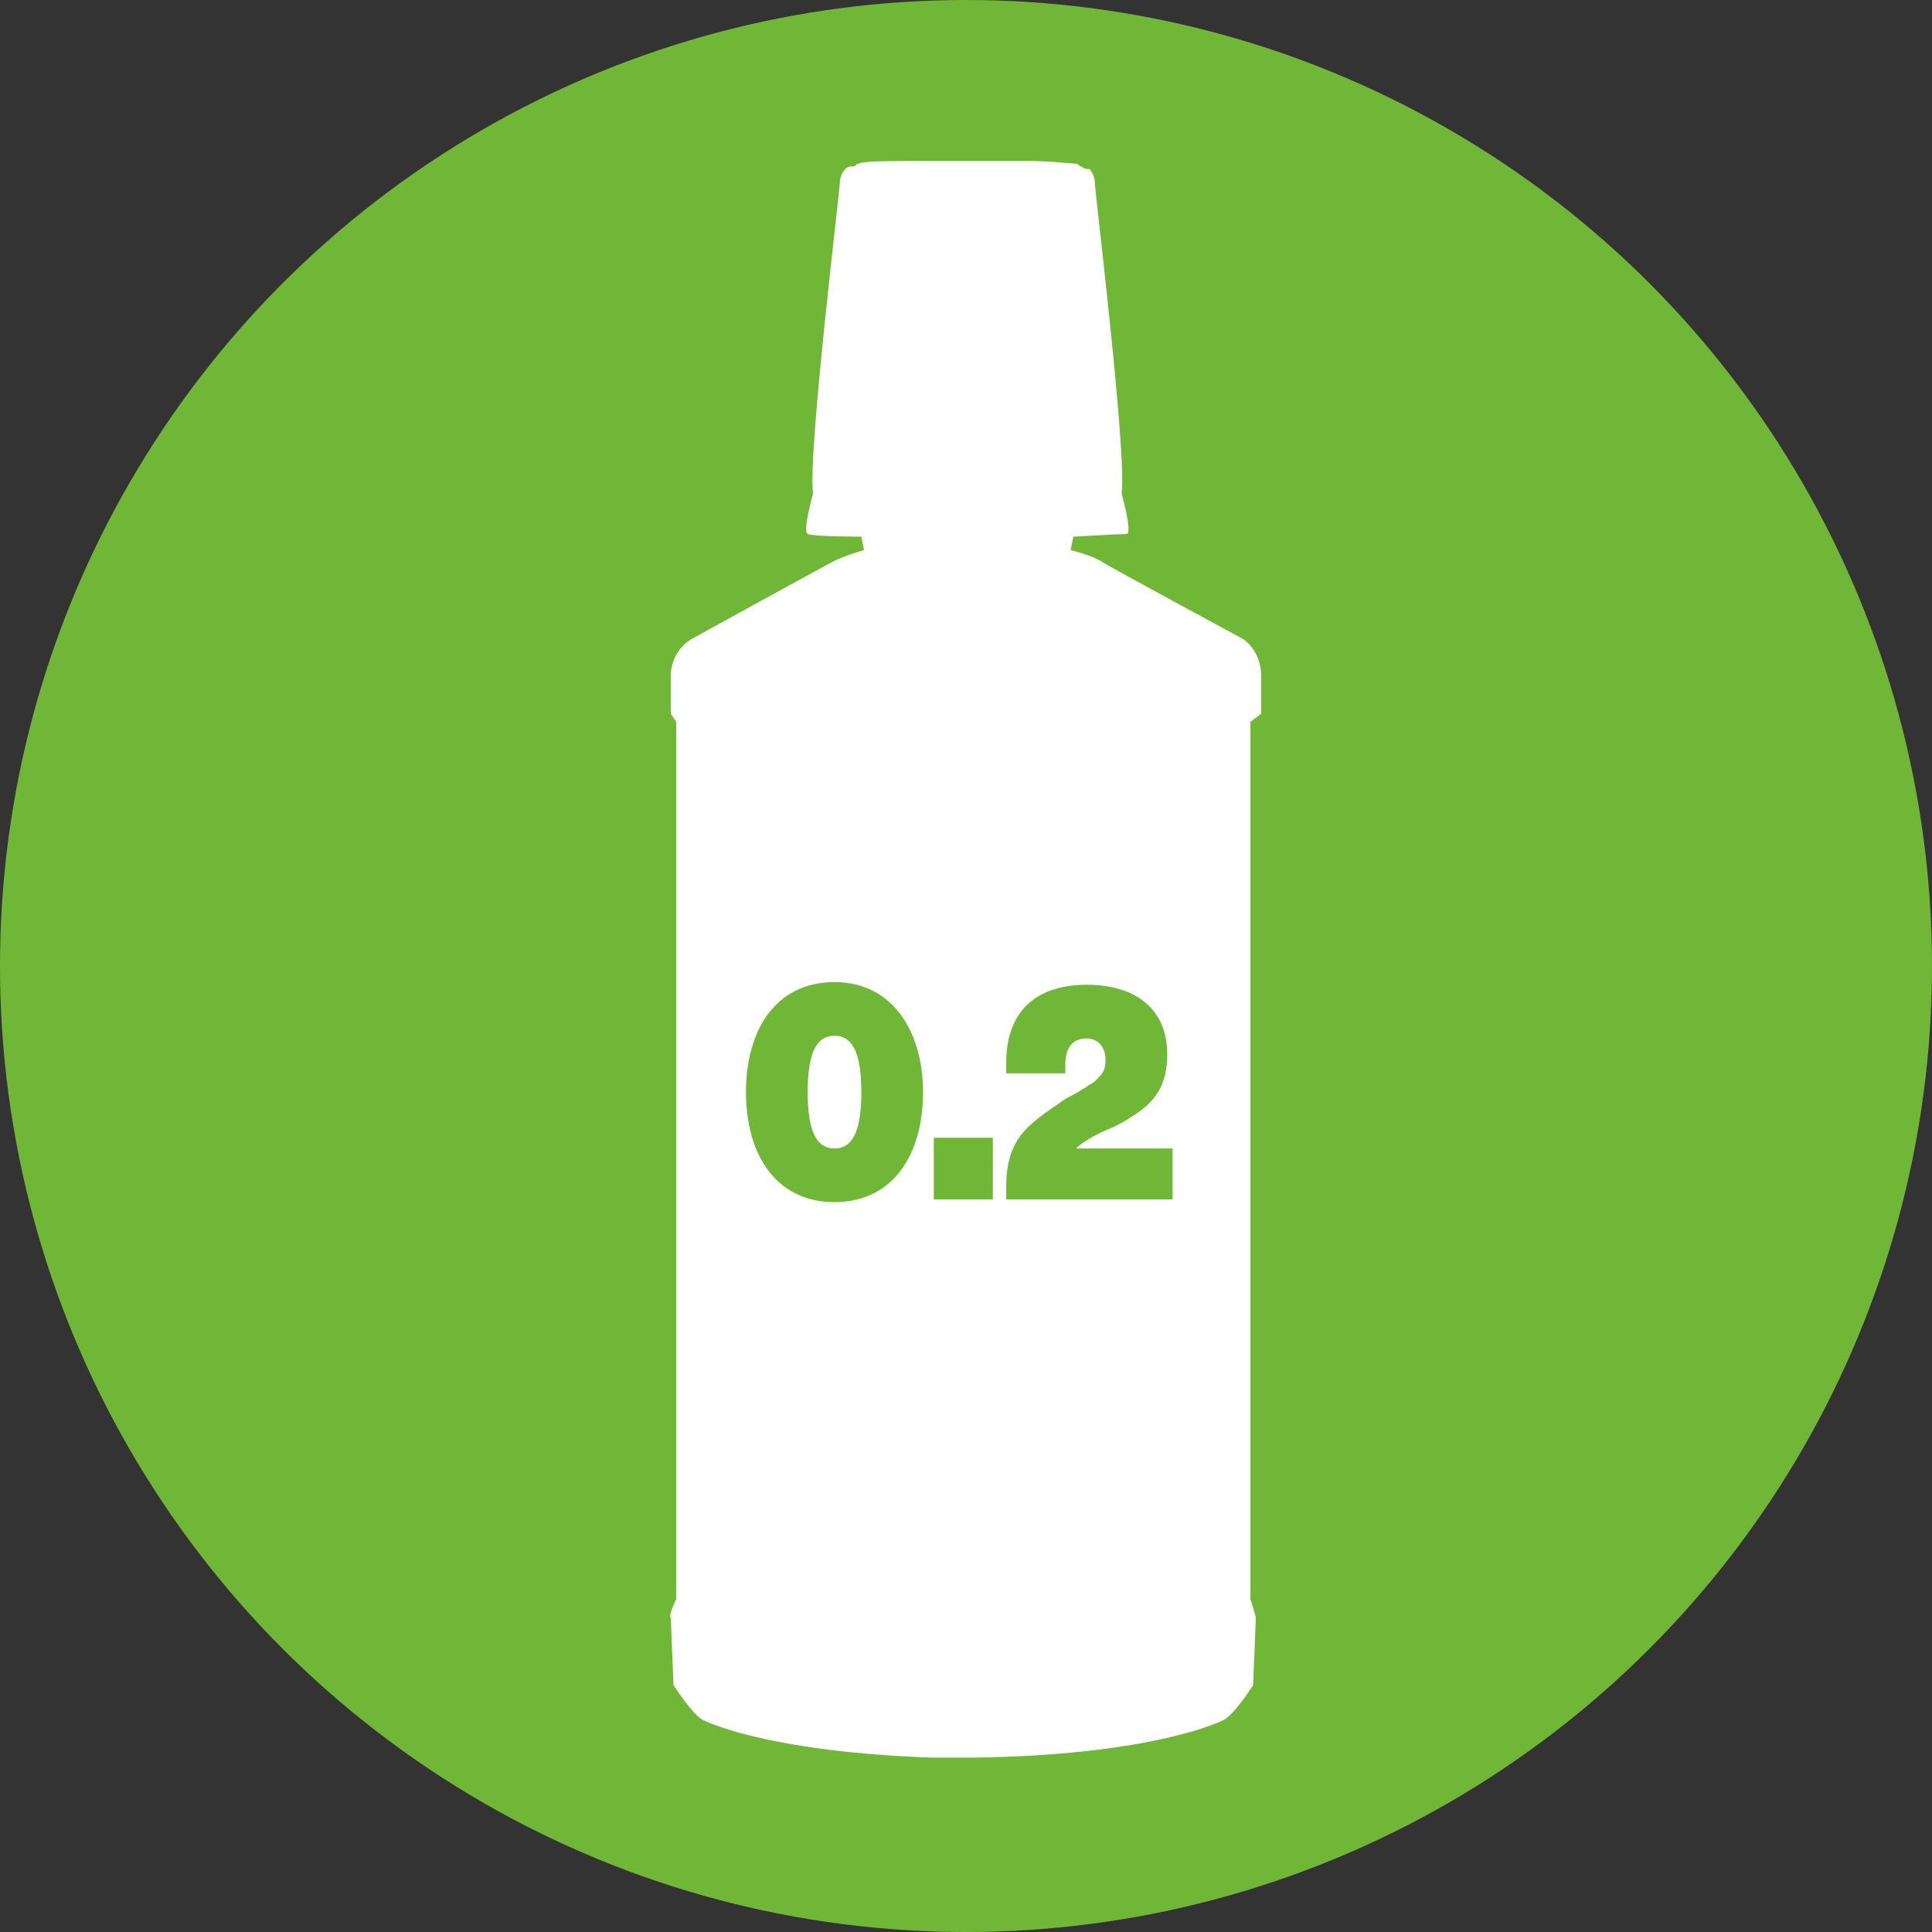
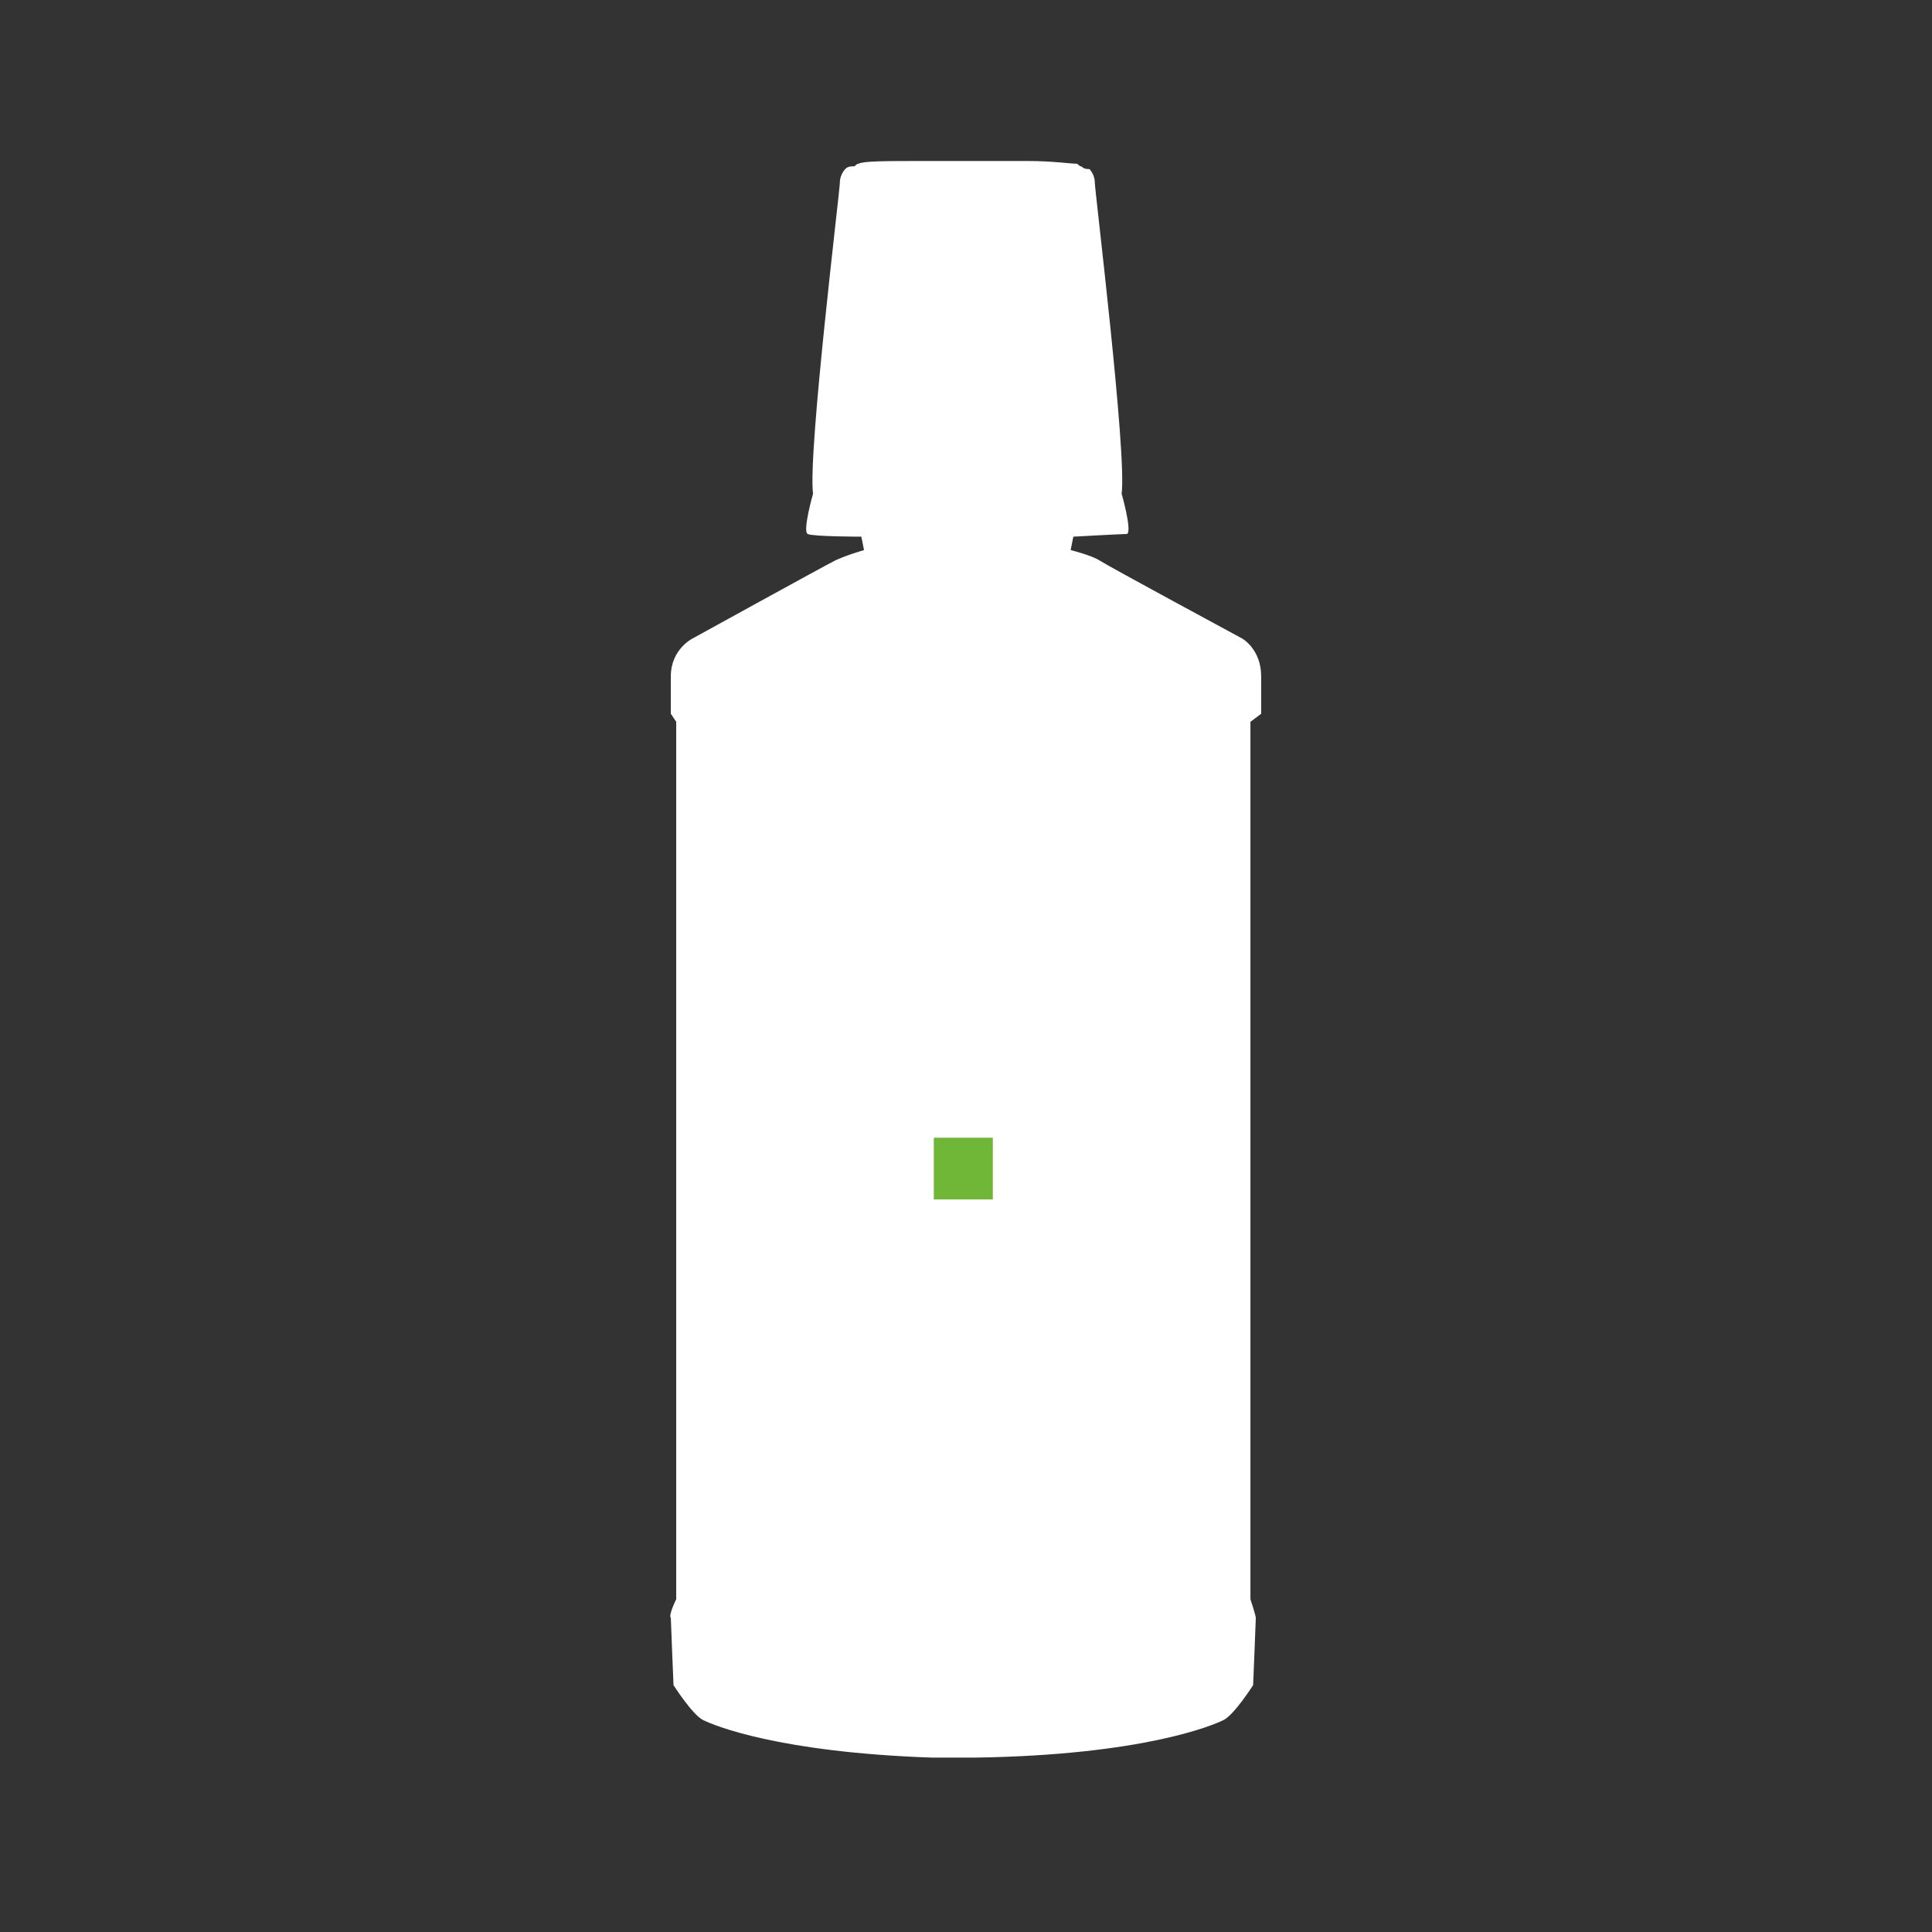
<svg xmlns="http://www.w3.org/2000/svg" version="1.1" id="Layer_1" x="0px" y="0px" width="72px" height="72px" viewBox="0 0 72 72" style="enable-background:new 0 0 72 72;" xml:space="preserve">
  <rect x="0" y="0" width="72" height="72" fill="#333333" stroke="none" />
-   <circle style="fill:#71B737;" cx="36" cy="36" r="36" />
  <path style="fill:#FFFFFF;" d="M47,26.6c0,0,0-0.4,0-1.4c0-1-0.7-1.4-0.7-1.4s-5-2.7-5.3-2.9s-1.1-0.4-1.1-0.4l0.1-0.5  c0,0,1.8-0.1,2-0.1c0.2-0.1-0.2-1.5-0.2-1.5c0.2-1.5-1-11.3-1-11.6c0-0.3-0.2-0.5-0.2-0.5c-0.1,0-0.2,0-0.3-0.1  c-0.1,0-0.1-0.1-0.2-0.1c-0.2,0-0.9-0.1-1.8-0.1c0,0,0,0,0,0h-0.4c-0.6,0-1.2,0-1.7,0c0,0,0,0,0,0c0,0,0,0,0,0c-0.6,0-1.2,0-1.7,0  C33,6,32.2,6,32,6.1c-0.1,0-0.1,0.1-0.2,0.1c-0.1,0-0.2,0-0.3,0.1c0,0-0.2,0.2-0.2,0.5c0,0.3-1.2,10.1-1,11.6c0,0-0.4,1.4-0.2,1.5  c0.2,0.1,2,0.1,2,0.1l0.1,0.5c0,0-0.7,0.2-1.1,0.4c-0.4,0.2-5.3,2.9-5.3,2.9S25,24.2,25,25.2c0,1,0,1.4,0,1.4l0.2,0.3l0,32.7  c0,0-0.3,0.6-0.2,0.7c0,0.1,0.1,2.5,0.1,2.5s0.7,1.1,1.1,1.3c0.4,0.2,2.8,1.2,8.5,1.4c0.3,0,0.9,0,1.7,0l0,0  c6.2-0.1,8.8-1.2,9.2-1.4c0.4-0.2,1.1-1.3,1.1-1.3s0.1-2.4,0.1-2.5c0-0.1-0.2-0.7-0.2-0.7l0-32.7L47,26.6z M36.3,5.9L36.3,5.9  C36.3,5.9,36.3,5.9,36.3,5.9L36.3,5.9z M35.7,5.9C35.7,5.9,35.7,5.9,35.7,5.9L35.7,5.9L35.7,5.9z" />
  <g>
-     <path style="fill:#71B737;" d="M34.4,40.7c0,2.3-1.1,4.1-3.3,4.1c-2.2,0-3.3-1.8-3.3-4.1c0-2.3,1.1-4.1,3.3-4.1   C33.3,36.6,34.4,38.5,34.4,40.7z M30.1,40.7c0,1.4,0.3,2.1,1,2.1s1-0.7,1-2.1s-0.3-2.1-1-2.1S30.1,39.3,30.1,40.7z" />
    <path style="fill:#71B737;" d="M34.8,44.7v-2.3H37v2.3H34.8z" />
-     <path style="fill:#71B737;" d="M37.5,44.7v-0.5c0-0.6,0.1-1.1,0.3-1.5c0.3-0.6,0.8-1,1.7-1.6c0.1-0.1,0.3-0.2,0.5-0.3l0.5-0.3   c0.1-0.1,0.2-0.1,0.3-0.2c0.3-0.3,0.4-0.4,0.4-0.8c0-0.5-0.3-0.8-0.7-0.8c-0.5,0-0.8,0.3-0.8,1V40h-2.2v-0.4c0-1.8,1-2.9,3-2.9   c1.7,0,3,0.8,3,2.6c0,1.2-0.5,1.8-1.3,2.3c-0.3,0.2-0.5,0.3-0.7,0.4c-0.5,0.2-1.1,0.5-1.4,0.8h3.6v1.9H37.5z" />
  </g>
</svg>